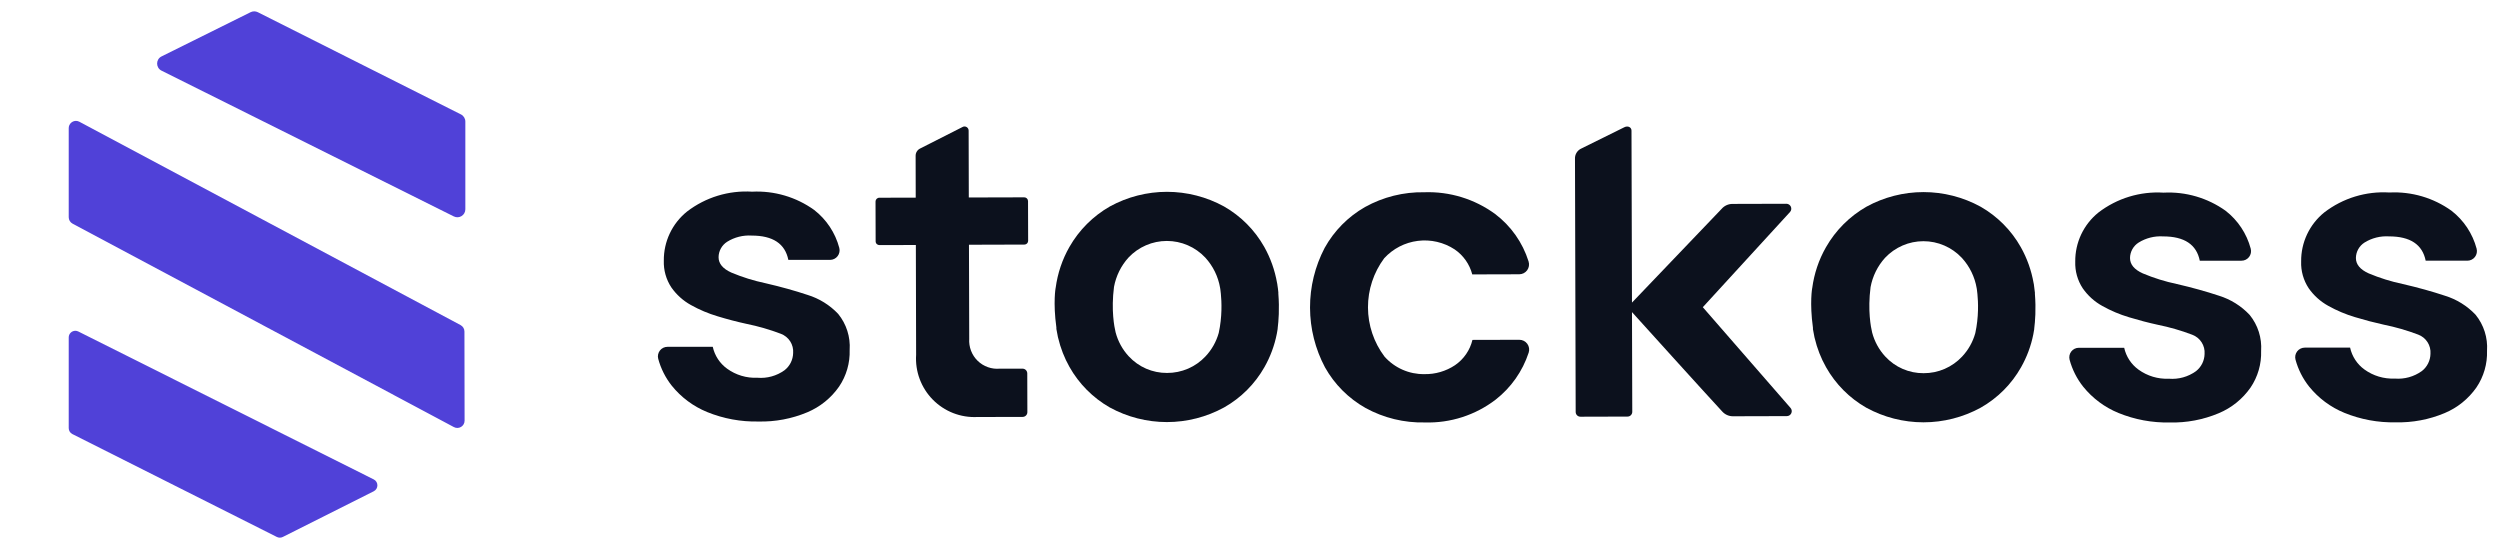
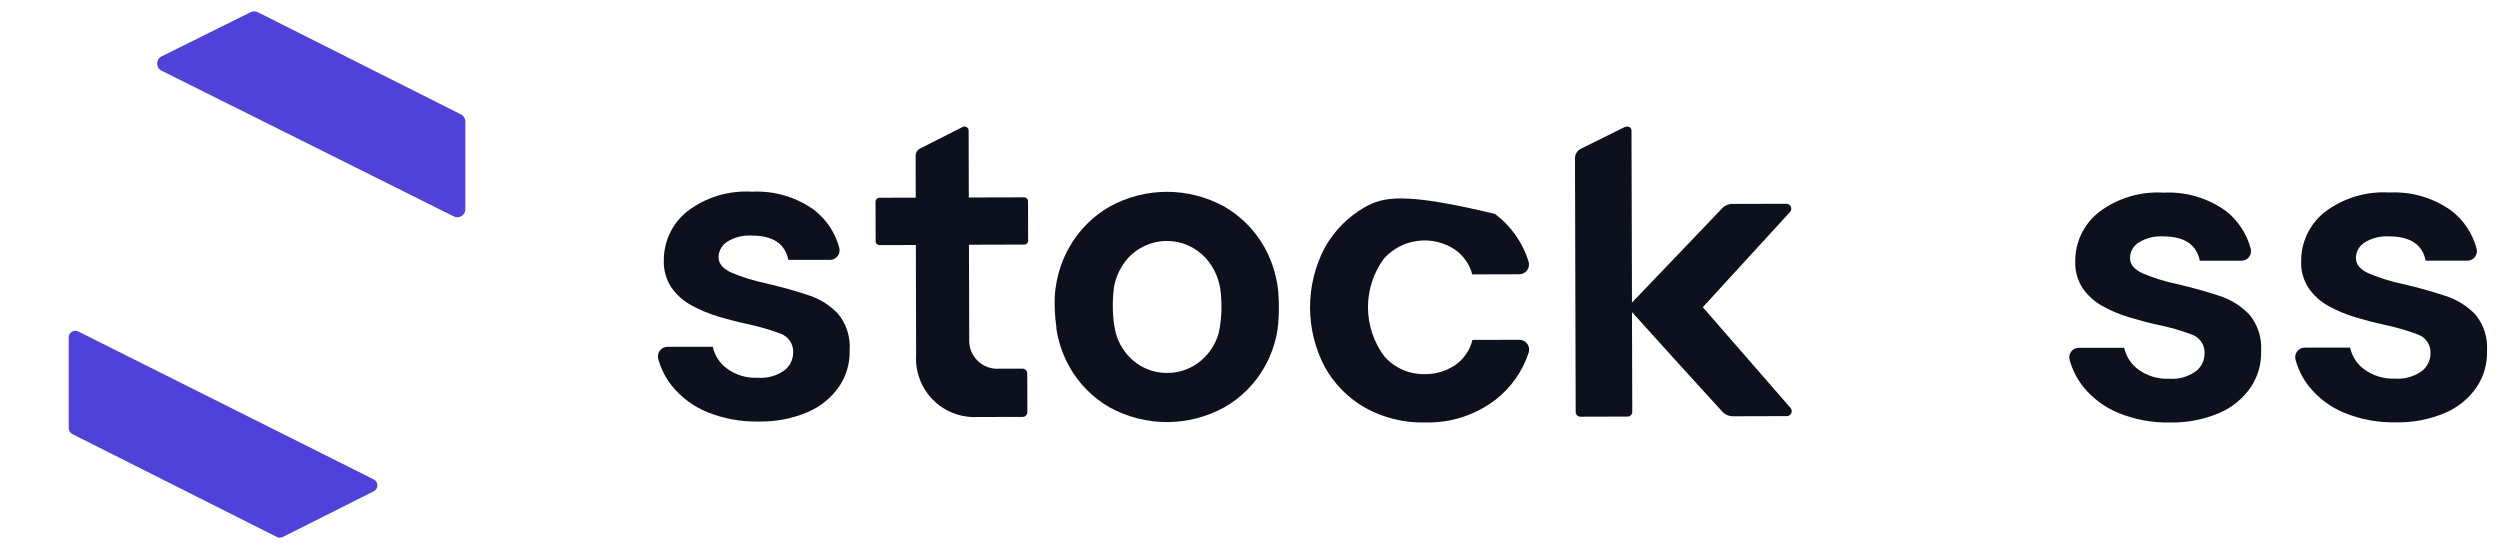
<svg xmlns="http://www.w3.org/2000/svg" width="152" height="33" viewBox="0 0 152 33" fill="none">
  <path d="M4.178 20.516V26.031C4.178 26.183 4.264 26.323 4.4 26.391L16.833 32.647C16.947 32.704 17.081 32.704 17.195 32.647L22.723 29.87C23.02 29.72 23.02 29.297 22.723 29.148L4.762 20.155C4.703 20.126 4.642 20.112 4.582 20.112C4.37 20.112 4.178 20.282 4.178 20.516Z" fill="#5041D8" />
-   <path d="M4.178 7.793V13.208C4.178 13.371 4.268 13.521 4.412 13.598L27.597 25.967C27.892 26.124 28.247 25.91 28.247 25.577L28.238 20.156C28.238 19.993 28.148 19.844 28.005 19.767L4.827 7.403C4.76 7.367 4.689 7.35 4.62 7.35C4.389 7.35 4.178 7.536 4.178 7.793Z" fill="#5041D8" />
  <path d="M15.24 0.74L9.822 3.43C9.464 3.607 9.463 4.118 9.821 4.296L27.593 13.159C27.915 13.319 28.293 13.085 28.293 12.725V7.39C28.293 7.207 28.19 7.039 28.027 6.957L15.673 0.741C15.604 0.707 15.53 0.69 15.455 0.69C15.382 0.69 15.308 0.707 15.24 0.74Z" fill="#5041D8" />
  <path d="M150.514 19.135C150.002 18.595 149.36 18.197 148.649 17.979C147.87 17.72 147.015 17.482 146.084 17.267C145.376 17.118 144.684 16.902 144.017 16.622C143.498 16.389 143.238 16.077 143.239 15.684C143.241 15.497 143.29 15.313 143.382 15.149C143.473 14.985 143.604 14.847 143.762 14.747C144.208 14.47 144.729 14.339 145.253 14.372C146.541 14.372 147.284 14.865 147.481 15.85H150.016C150.105 15.85 150.193 15.83 150.273 15.79C150.353 15.751 150.423 15.693 150.477 15.623C150.531 15.552 150.569 15.47 150.586 15.382C150.604 15.295 150.601 15.204 150.578 15.118C150.335 14.203 149.798 13.393 149.05 12.813C147.954 12.027 146.625 11.636 145.279 11.704C143.856 11.615 142.45 12.045 141.319 12.913C140.874 13.271 140.516 13.726 140.272 14.242C140.027 14.759 139.904 15.325 139.91 15.896C139.889 16.472 140.049 17.04 140.366 17.522C140.676 17.967 141.085 18.335 141.561 18.597C142.075 18.884 142.62 19.114 143.185 19.282C143.775 19.461 144.357 19.614 144.929 19.739C145.643 19.883 146.343 20.085 147.024 20.343C147.258 20.43 147.458 20.591 147.593 20.802C147.729 21.013 147.791 21.262 147.773 21.512C147.769 21.715 147.72 21.914 147.629 22.096C147.539 22.277 147.409 22.436 147.249 22.56C146.771 22.904 146.185 23.066 145.598 23.017C144.94 23.046 144.292 22.852 143.759 22.466C143.314 22.146 143.004 21.672 142.886 21.136H140.128C140.039 21.136 139.952 21.157 139.872 21.196C139.793 21.235 139.723 21.292 139.669 21.362C139.615 21.432 139.577 21.513 139.559 21.6C139.541 21.687 139.544 21.777 139.566 21.863C139.727 22.46 140.008 23.017 140.392 23.501C140.962 24.207 141.7 24.758 142.539 25.101C143.527 25.503 144.587 25.7 145.653 25.678C146.675 25.703 147.691 25.511 148.633 25.116C149.413 24.79 150.083 24.249 150.567 23.557C151.012 22.9 151.237 22.119 151.211 21.327C151.264 20.534 151.015 19.751 150.514 19.135Z" fill="#0C111D" />
  <path d="M134.915 17.98C134.136 17.721 133.281 17.483 132.35 17.268C131.642 17.119 130.95 16.903 130.283 16.623C129.764 16.39 129.504 16.078 129.505 15.685C129.507 15.498 129.556 15.314 129.648 15.15C129.739 14.986 129.87 14.848 130.028 14.748C130.474 14.471 130.995 14.34 131.519 14.373C132.807 14.373 133.55 14.866 133.747 15.851H136.282C136.371 15.852 136.459 15.831 136.539 15.792C136.619 15.752 136.689 15.695 136.744 15.624C136.798 15.553 136.835 15.471 136.853 15.383C136.87 15.296 136.867 15.206 136.844 15.119C136.601 14.204 136.064 13.394 135.316 12.814C134.219 12.031 132.89 11.643 131.544 11.713C130.121 11.624 128.715 12.053 127.584 12.922C127.139 13.28 126.781 13.735 126.537 14.251C126.293 14.768 126.169 15.333 126.175 15.905C126.155 16.481 126.314 17.049 126.631 17.53C126.941 17.976 127.35 18.344 127.826 18.605C128.34 18.893 128.885 19.123 129.45 19.291C130.04 19.47 130.622 19.622 131.194 19.747C131.908 19.891 132.608 20.093 133.289 20.352C133.523 20.439 133.723 20.6 133.858 20.811C133.994 21.022 134.057 21.271 134.038 21.521C134.034 21.724 133.985 21.923 133.895 22.104C133.804 22.285 133.674 22.444 133.514 22.569C133.036 22.913 132.45 23.075 131.863 23.026C131.206 23.055 130.558 22.861 130.024 22.475C129.579 22.154 129.268 21.681 129.151 21.145H126.393C126.304 21.145 126.217 21.165 126.137 21.204C126.058 21.244 125.988 21.3 125.934 21.37C125.88 21.441 125.842 21.522 125.824 21.609C125.807 21.696 125.809 21.786 125.831 21.872C125.992 22.468 126.273 23.026 126.657 23.51C127.227 24.216 127.965 24.766 128.804 25.109C129.792 25.512 130.852 25.709 131.919 25.687C132.94 25.712 133.956 25.52 134.899 25.124C135.678 24.799 136.348 24.258 136.832 23.566C137.277 22.909 137.502 22.128 137.476 21.335C137.529 20.543 137.279 19.76 136.778 19.145C136.268 18.602 135.626 18.201 134.915 17.98Z" fill="#0C111D" />
-   <path d="M120.097 20.257C119.949 20.787 119.676 21.277 119.296 21.68C118.996 22.001 118.634 22.256 118.231 22.43C117.828 22.604 117.393 22.692 116.955 22.69C116.518 22.693 116.086 22.605 115.685 22.431C115.284 22.257 114.924 22.001 114.628 21.68C114.244 21.266 113.971 20.764 113.827 20.221C113.748 19.894 113.549 18.878 113.73 17.459C113.853 16.797 114.155 16.178 114.611 15.675C114.911 15.356 115.272 15.102 115.674 14.928C116.075 14.754 116.507 14.665 116.944 14.665C117.382 14.665 117.814 14.754 118.215 14.928C118.616 15.102 118.978 15.356 119.277 15.675C119.754 16.193 120.067 16.837 120.183 17.526C120.187 17.551 120.192 17.582 120.197 17.617C120.208 17.698 120.219 17.779 120.225 17.861C120.225 17.861 120.226 17.862 120.226 17.862C120.277 18.369 120.313 19.271 120.097 20.257ZM123.723 17.797C123.709 17.641 123.688 17.486 123.664 17.332C123.662 17.315 123.66 17.299 123.658 17.282C123.655 17.258 123.649 17.238 123.644 17.216C123.51 16.449 123.249 15.709 122.866 15.029C122.288 14.002 121.442 13.151 120.419 12.567C119.356 11.984 118.162 11.679 116.95 11.679C115.738 11.679 114.545 11.984 113.481 12.567C112.456 13.153 111.607 14.002 111.021 15.028C110.582 15.794 110.3 16.638 110.184 17.512C110.184 17.512 110.182 17.513 110.182 17.513C110.182 17.513 110.016 18.393 110.227 19.927C110.224 19.956 110.223 19.986 110.227 20.015C110.249 20.161 110.277 20.305 110.309 20.448C110.311 20.459 110.312 20.47 110.314 20.481C110.319 20.509 110.327 20.533 110.334 20.56C110.479 21.177 110.711 21.772 111.024 22.326C111.603 23.353 112.448 24.205 113.472 24.789C114.538 25.372 115.733 25.677 116.947 25.677C118.162 25.677 119.357 25.372 120.423 24.789C121.452 24.207 122.302 23.356 122.883 22.326C123.236 21.702 123.487 21.026 123.626 20.324L123.626 20.324C123.626 20.324 123.627 20.322 123.627 20.321C123.627 20.32 123.627 20.319 123.627 20.318C123.63 20.306 123.639 20.26 123.651 20.18C123.661 20.126 123.672 20.071 123.68 20.016C123.682 20 123.681 19.984 123.682 19.968C123.735 19.551 123.797 18.795 123.722 17.869C123.724 17.845 123.725 17.821 123.723 17.797Z" fill="#0C111D" />
  <path d="M108.861 24.798L103.531 18.678L108.834 12.889C108.873 12.846 108.899 12.792 108.907 12.735C108.916 12.678 108.908 12.619 108.885 12.566C108.861 12.513 108.822 12.468 108.773 12.436C108.724 12.405 108.667 12.388 108.609 12.389L105.331 12.398C105.207 12.399 105.084 12.425 104.971 12.477C104.858 12.529 104.757 12.604 104.676 12.698L99.224 18.398L99.195 7.946C99.2 7.742 98.983 7.625 98.76 7.736L96.145 9.03C96.024 9.084 95.922 9.174 95.853 9.288C95.784 9.401 95.751 9.533 95.759 9.665L95.801 25.048C95.801 25.124 95.832 25.198 95.886 25.252C95.941 25.306 96.014 25.336 96.091 25.336L98.954 25.328C98.992 25.328 99.03 25.32 99.065 25.306C99.1 25.291 99.131 25.27 99.158 25.243C99.185 25.216 99.206 25.184 99.22 25.149C99.235 25.114 99.242 25.076 99.242 25.038L99.225 18.976C100.204 20.059 103.588 23.806 104.706 25.013C104.788 25.106 104.889 25.181 105.002 25.232C105.115 25.283 105.237 25.309 105.362 25.309L108.639 25.3C108.697 25.3 108.754 25.283 108.803 25.251C108.851 25.22 108.89 25.174 108.913 25.121C108.937 25.068 108.944 25.009 108.935 24.952C108.926 24.895 108.9 24.841 108.861 24.798Z" fill="#0C111D" />
-   <path d="M92.859 20.903C92.803 20.827 92.73 20.765 92.645 20.722C92.56 20.679 92.467 20.658 92.372 20.659L89.525 20.666C89.374 21.292 88.997 21.84 88.466 22.203C87.914 22.571 87.262 22.761 86.599 22.747C86.142 22.754 85.689 22.662 85.271 22.477C84.853 22.293 84.479 22.02 84.176 21.678C83.528 20.817 83.176 19.77 83.173 18.693C83.17 17.615 83.516 16.566 84.159 15.702C84.694 15.118 85.419 14.743 86.204 14.645C86.99 14.546 87.785 14.731 88.447 15.166C88.973 15.527 89.352 16.066 89.513 16.684L92.369 16.676C92.463 16.676 92.555 16.654 92.639 16.612C92.723 16.569 92.795 16.508 92.851 16.432C92.906 16.356 92.943 16.268 92.958 16.175C92.973 16.083 92.966 15.988 92.938 15.898C92.577 14.747 91.865 13.737 90.903 13.01C89.656 12.099 88.139 11.634 86.595 11.689C85.337 11.666 84.095 11.976 82.994 12.587C81.964 13.174 81.115 14.033 80.54 15.07C79.952 16.192 79.646 17.44 79.65 18.707C79.653 19.973 79.966 21.22 80.561 22.337C81.141 23.372 81.995 24.226 83.028 24.807C84.132 25.412 85.376 25.715 86.634 25.685C88.183 25.731 89.701 25.242 90.932 24.3C91.871 23.569 92.571 22.574 92.943 21.442C92.973 21.352 92.981 21.256 92.966 21.163C92.952 21.069 92.915 20.98 92.859 20.903Z" fill="#0C111D" />
+   <path d="M92.859 20.903C92.803 20.827 92.73 20.765 92.645 20.722C92.56 20.679 92.467 20.658 92.372 20.659L89.525 20.666C89.374 21.292 88.997 21.84 88.466 22.203C87.914 22.571 87.262 22.761 86.599 22.747C86.142 22.754 85.689 22.662 85.271 22.477C84.853 22.293 84.479 22.02 84.176 21.678C83.528 20.817 83.176 19.77 83.173 18.693C83.17 17.615 83.516 16.566 84.159 15.702C84.694 15.118 85.419 14.743 86.204 14.645C86.99 14.546 87.785 14.731 88.447 15.166C88.973 15.527 89.352 16.066 89.513 16.684L92.369 16.676C92.463 16.676 92.555 16.654 92.639 16.612C92.723 16.569 92.795 16.508 92.851 16.432C92.906 16.356 92.943 16.268 92.958 16.175C92.973 16.083 92.966 15.988 92.938 15.898C92.577 14.747 91.865 13.737 90.903 13.01C85.337 11.666 84.095 11.976 82.994 12.587C81.964 13.174 81.115 14.033 80.54 15.07C79.952 16.192 79.646 17.44 79.65 18.707C79.653 19.973 79.966 21.22 80.561 22.337C81.141 23.372 81.995 24.226 83.028 24.807C84.132 25.412 85.376 25.715 86.634 25.685C88.183 25.731 89.701 25.242 90.932 24.3C91.871 23.569 92.571 22.574 92.943 21.442C92.973 21.352 92.981 21.256 92.966 21.163C92.952 21.069 92.915 20.98 92.859 20.903Z" fill="#0C111D" />
  <path d="M74.099 20.242C73.95 20.772 73.677 21.262 73.297 21.665C72.998 21.986 72.635 22.241 72.232 22.415C71.829 22.588 71.395 22.677 70.956 22.675C70.519 22.678 70.087 22.589 69.686 22.416C69.286 22.242 68.926 21.986 68.629 21.665C68.245 21.251 67.972 20.749 67.829 20.206C67.749 19.878 67.55 18.862 67.731 17.444C67.854 16.782 68.156 16.162 68.613 15.659C68.912 15.341 69.274 15.086 69.675 14.913C70.076 14.739 70.508 14.65 70.946 14.65C71.383 14.65 71.815 14.739 72.217 14.913C72.618 15.086 72.979 15.341 73.279 15.659C73.755 16.177 74.068 16.821 74.184 17.511C74.189 17.536 74.193 17.567 74.198 17.602C74.209 17.683 74.22 17.764 74.226 17.845C74.227 17.846 74.227 17.846 74.227 17.847C74.278 18.354 74.314 19.256 74.099 20.242ZM77.724 17.782C77.711 17.626 77.69 17.471 77.665 17.317C77.663 17.3 77.662 17.284 77.659 17.267C77.656 17.243 77.65 17.223 77.645 17.2C77.511 16.434 77.25 15.694 76.868 15.013C76.289 13.987 75.443 13.136 74.42 12.552C73.357 11.969 72.164 11.663 70.951 11.663C69.739 11.663 68.546 11.969 67.482 12.552C66.457 13.137 65.608 13.987 65.022 15.012C64.584 15.779 64.301 16.623 64.185 17.497C64.185 17.497 64.183 17.497 64.183 17.497C64.183 17.497 64.017 18.377 64.228 19.912C64.225 19.941 64.224 19.971 64.228 20C64.251 20.146 64.279 20.29 64.31 20.433C64.312 20.444 64.314 20.454 64.316 20.466C64.321 20.494 64.328 20.518 64.335 20.544C64.481 21.162 64.712 21.757 65.025 22.311C65.604 23.338 66.45 24.189 67.473 24.773C68.539 25.356 69.734 25.662 70.948 25.662C72.163 25.662 73.358 25.356 74.424 24.773C75.453 24.192 76.303 23.341 76.884 22.311C77.237 21.687 77.488 21.011 77.627 20.309L77.627 20.309C77.627 20.309 77.628 20.306 77.628 20.306C77.628 20.305 77.628 20.303 77.629 20.302C77.631 20.291 77.64 20.245 77.653 20.165C77.662 20.11 77.673 20.056 77.681 20.001C77.683 19.985 77.683 19.969 77.683 19.953C77.736 19.535 77.798 18.78 77.723 17.854C77.726 17.83 77.726 17.806 77.724 17.782Z" fill="#0C111D" />
  <path d="M62.443 14.805C62.485 14.763 62.509 14.707 62.511 14.648L62.504 12.226C62.504 12.196 62.498 12.166 62.486 12.138C62.475 12.111 62.458 12.085 62.437 12.064C62.415 12.043 62.39 12.026 62.362 12.015C62.335 12.004 62.305 11.998 62.275 11.998L58.903 12.007L58.893 7.963C58.897 7.916 58.888 7.869 58.867 7.827C58.846 7.786 58.814 7.75 58.774 7.726C58.734 7.702 58.689 7.689 58.642 7.689C58.595 7.69 58.549 7.703 58.51 7.728L55.951 9.026C55.866 9.066 55.794 9.129 55.744 9.209C55.694 9.289 55.668 9.381 55.67 9.475L55.676 12.016L53.46 12.022C53.43 12.022 53.4 12.028 53.373 12.04C53.345 12.052 53.32 12.069 53.299 12.09C53.278 12.111 53.261 12.137 53.249 12.164C53.238 12.192 53.232 12.222 53.232 12.252L53.239 14.674C53.239 14.704 53.245 14.734 53.257 14.762C53.268 14.79 53.285 14.815 53.306 14.836C53.328 14.857 53.353 14.874 53.381 14.885C53.409 14.896 53.438 14.902 53.468 14.902L55.684 14.896L55.7 21.573C55.668 22.072 55.741 22.573 55.915 23.042C56.09 23.512 56.361 23.939 56.712 24.296C57.062 24.652 57.484 24.931 57.95 25.114C58.416 25.296 58.915 25.378 59.415 25.354L62.176 25.348C62.214 25.348 62.251 25.34 62.286 25.326C62.321 25.311 62.353 25.29 62.38 25.263C62.407 25.236 62.428 25.204 62.442 25.169C62.457 25.134 62.464 25.096 62.464 25.058L62.458 22.702C62.458 22.665 62.45 22.627 62.435 22.592C62.421 22.557 62.4 22.525 62.373 22.498C62.346 22.471 62.314 22.45 62.279 22.436C62.244 22.421 62.206 22.414 62.168 22.414H60.789C60.543 22.437 60.295 22.406 60.062 22.323C59.829 22.241 59.617 22.109 59.44 21.936C59.263 21.763 59.126 21.554 59.038 21.323C58.95 21.092 58.913 20.845 58.929 20.598L58.913 14.88L62.285 14.87C62.344 14.87 62.401 14.846 62.443 14.805Z" fill="#0C111D" />
  <path d="M49.099 17.93C48.32 17.671 47.465 17.433 46.534 17.218C45.826 17.069 45.134 16.853 44.467 16.573C43.948 16.34 43.688 16.028 43.689 15.636C43.691 15.448 43.74 15.264 43.832 15.1C43.923 14.937 44.054 14.798 44.213 14.698C44.658 14.421 45.179 14.29 45.703 14.323C46.991 14.323 47.734 14.816 47.931 15.801H50.466C50.555 15.801 50.643 15.781 50.723 15.741C50.803 15.702 50.873 15.645 50.927 15.574C50.981 15.503 51.019 15.421 51.036 15.333C51.054 15.246 51.051 15.155 51.028 15.069C50.785 14.154 50.248 13.344 49.5 12.764C48.405 11.978 47.075 11.587 45.729 11.654C44.306 11.565 42.9 11.995 41.769 12.864C41.324 13.222 40.966 13.676 40.722 14.193C40.478 14.71 40.354 15.275 40.36 15.846C40.34 16.422 40.499 16.991 40.816 17.472C41.126 17.917 41.535 18.285 42.011 18.547C42.525 18.835 43.07 19.064 43.635 19.232C44.225 19.412 44.807 19.564 45.38 19.689C46.093 19.833 46.793 20.035 47.474 20.294C47.708 20.381 47.908 20.542 48.044 20.753C48.179 20.964 48.242 21.213 48.223 21.462C48.219 21.665 48.17 21.864 48.08 22.046C47.989 22.227 47.859 22.386 47.699 22.511C47.221 22.855 46.635 23.017 46.048 22.967C45.391 22.997 44.742 22.803 44.209 22.417C43.764 22.096 43.454 21.622 43.336 21.087H40.581C40.492 21.087 40.405 21.107 40.325 21.146C40.245 21.185 40.176 21.242 40.122 21.312C40.068 21.382 40.03 21.464 40.012 21.551C39.994 21.637 39.996 21.727 40.019 21.813C40.18 22.41 40.461 22.968 40.845 23.452C41.414 24.158 42.153 24.708 42.992 25.051C43.98 25.454 45.04 25.65 46.106 25.628C47.128 25.653 48.144 25.461 49.086 25.066C49.864 24.739 50.533 24.198 51.015 23.506C51.46 22.85 51.685 22.069 51.659 21.276C51.712 20.484 51.462 19.701 50.961 19.085C50.45 18.546 49.809 18.148 49.099 17.93Z" fill="#0C111D" />
</svg>